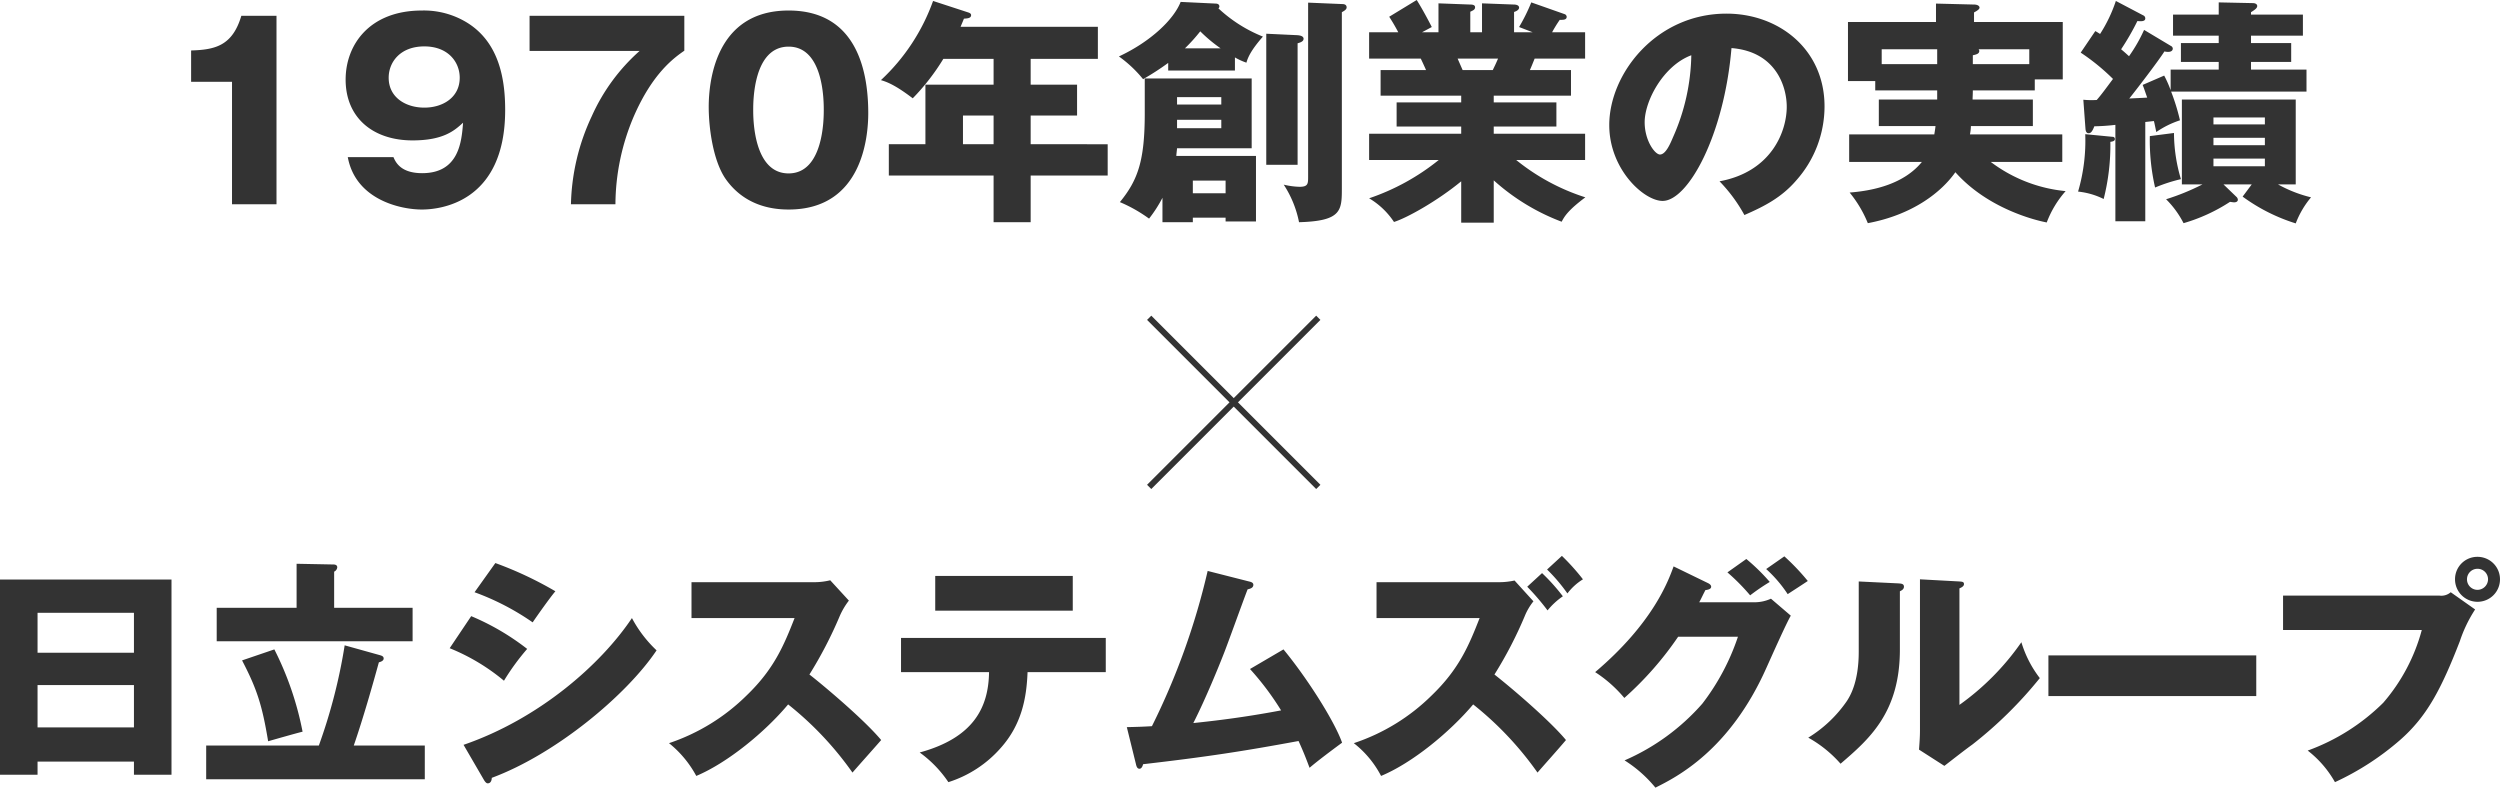
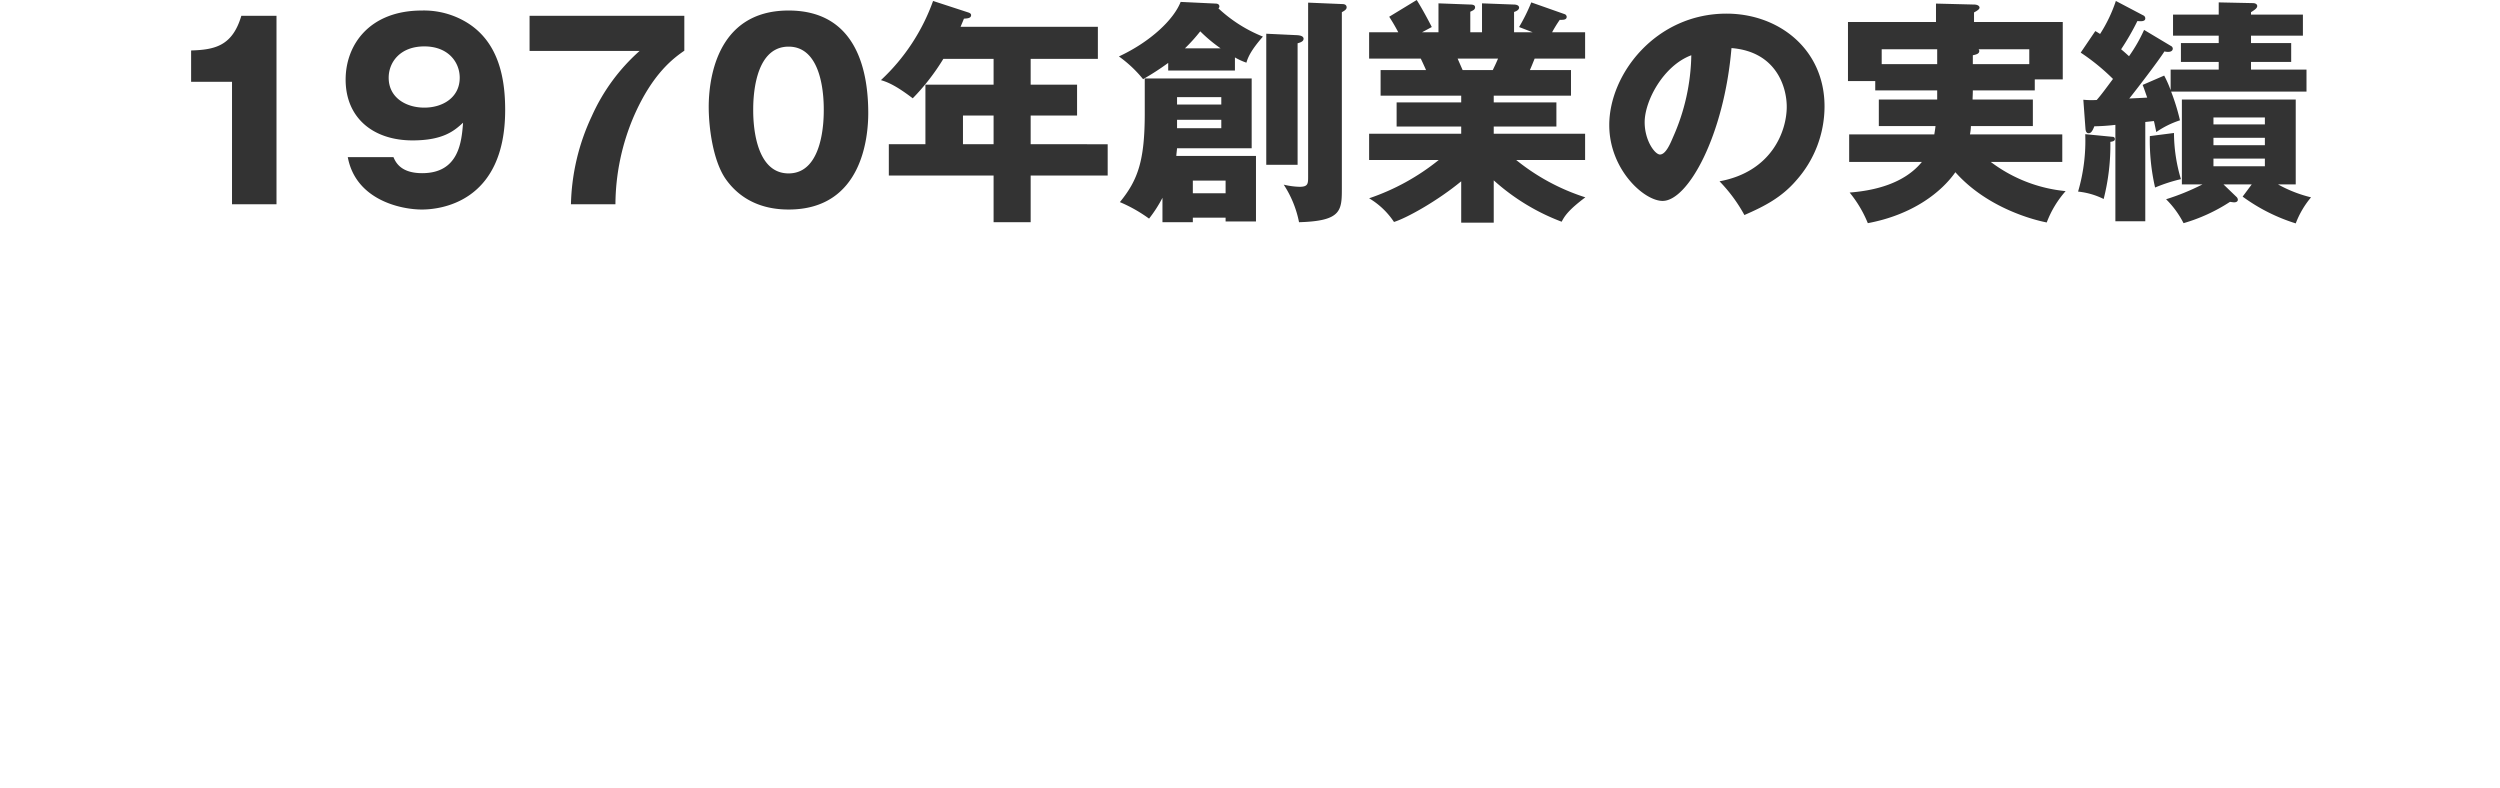
<svg xmlns="http://www.w3.org/2000/svg" width="418.08" height="131.72" viewBox="0 0 418.08 131.72">
  <defs>
    <clipPath id="clip-path">
-       <rect id="長方形_1152" data-name="長方形 1152" width="30" height="30" transform="translate(422 1412)" fill="#fff" stroke="#707070" stroke-width="1" />
-     </clipPath>
+       </clipPath>
  </defs>
  <g id="グループ_2309" data-name="グループ 2309" transform="translate(-17.68 -164.84)">
-     <path id="パス_406" data-name="パス 406" d="M-183.92-.8V1.4h6.28V-31.24h-28.68V1.4h6.28V-.8Zm-16.12-5.72V-13.6h16.12v7.08Zm0-12.48v-6.68h16.12V-19Zm43.32-7.52h-13.36v5.6h32.76v-5.6h-13.12v-6.04a.9.9,0,0,0,.52-.72c0-.44-.44-.48-.64-.48l-6.16-.12Zm9.56,23.04c1.56-4.52,3.12-10,4.2-13.92.48-.12.8-.32.8-.64,0-.4-.4-.48-.64-.56l-5.88-1.64A91.126,91.126,0,0,1-153-3.48h-18.84V2.16h36.56V-3.48Zm-18.68-14.24c2.48,4.76,3.36,7.48,4.36,13.52,1.56-.44,4.32-1.24,5.76-1.6a52.446,52.446,0,0,0-4.72-13.76Zm38.88-11.4a42.318,42.318,0,0,1,9.72,5.04c.56-.84,2.96-4.24,3.8-5.2A61.273,61.273,0,0,0-123.48-34Zm-4.16,9.36a34.089,34.089,0,0,1,9.08,5.44,38.962,38.962,0,0,1,3.88-5.32,40.976,40.976,0,0,0-9.36-5.48Zm5.76,22.08c.08.12.32.52.6.52.6,0,.68-.68.68-.92,10.68-3.96,22.52-13.8,27.56-21.32a20.825,20.825,0,0,1-4.12-5.4c-5.24,7.84-15.6,16.88-28.16,21.2ZM-73.44-24.8c-1.8,4.6-3.44,8.52-8,12.92a33.628,33.628,0,0,1-13,8A17.869,17.869,0,0,1-89.88,1.6c5.24-2.2,11.52-7.36,15.36-11.96A54.847,54.847,0,0,1-63.76,1.04c1.32-1.52,3.48-3.92,4.8-5.44-3-3.6-10.32-9.68-12-10.96a68.89,68.89,0,0,0,5.08-9.8,12.239,12.239,0,0,1,1.52-2.56l-3.12-3.4a11.047,11.047,0,0,1-2.76.32H-90.68v6Zm32.52,9.04C-41-9.92-43.44-4.8-52.52-2.32a19.548,19.548,0,0,1,4.8,4.96A19.439,19.439,0,0,0-39-3.04c3.52-3.92,4.36-8.36,4.52-12.72H-21.4v-5.72H-55.64v5.72Zm-9-16.08v5.8h23v-5.8ZM2.72-16.28a46.692,46.692,0,0,1,5.2,6.92C1.76-8.2-2.96-7.64-6.76-7.24c2.08-4.08,4.36-9.72,5-11.36.64-1.56,3.4-9.28,4.08-11,.32-.08.96-.2.96-.76,0-.36-.36-.48-.72-.56l-6.92-1.76A117.436,117.436,0,0,1-13.68-6.72c-1.28.08-2.32.12-4.2.16L-16.36-.4c.08.36.2.8.6.8.32,0,.52-.4.6-.76,10.72-1.24,16.68-2.16,26-3.88.88,1.92,1.36,3.2,1.84,4.48,1.4-1.2,3.6-2.84,5.44-4.2-1.24-3.52-5.72-10.64-9.8-15.6Zm38.4-8.52c-1.8,4.6-3.44,8.52-8,12.92a33.486,33.486,0,0,1-13.04,8A16.814,16.814,0,0,1,24.64,1.6c5.28-2.2,11.52-7.36,15.4-11.96A54.957,54.957,0,0,1,50.8,1.04c1.32-1.52,3.48-3.92,4.76-5.44C53.12-7.36,47.2-12.52,43.6-15.36a68.046,68.046,0,0,0,5.08-9.8,9.911,9.911,0,0,1,1.44-2.44l-3.16-3.48a11.956,11.956,0,0,1-2.68.28H23.88v6ZM52.4-32.92a28.465,28.465,0,0,1,3.4,4,9.58,9.58,0,0,1,2.6-2.36,37.3,37.3,0,0,0-3.52-3.92Zm-3.32,2.88a39.4,39.4,0,0,1,3.4,3.96,11.939,11.939,0,0,1,2.56-2.36,32.633,32.633,0,0,0-3.48-3.88Zm28.76,2.6c.28-.48.4-.8,1.04-2.04.4-.04.96-.16.96-.56,0-.32-.36-.52-.52-.6l-5.76-2.8c-.88,2.4-3.4,9.44-13.12,17.68a21.69,21.69,0,0,1,4.88,4.32,54.909,54.909,0,0,0,9-10.24h10a38.135,38.135,0,0,1-5.96,11.2A36.723,36.723,0,0,1,65.36-1a21.384,21.384,0,0,1,5.16,4.56c3.52-1.76,12.4-6.2,18.56-20.04C90-18.52,92.44-24,93.16-25.2l-3.32-2.84a6.671,6.671,0,0,1-2.84.6Zm4.72-5a34.6,34.6,0,0,1,3.8,3.84,35.915,35.915,0,0,1,3.28-2.24,32.749,32.749,0,0,0-3.92-3.84ZM89.04-33a21.63,21.63,0,0,1,3.6,4.2c.48-.32,2.84-1.84,3.36-2.2a37.405,37.405,0,0,0-3.92-4.12Zm15.48,2.08v11.76c0,5.12-1.48,7.44-1.96,8.2A21.327,21.327,0,0,1,96.08-4.8a20.336,20.336,0,0,1,5.4,4.36c4.8-4.12,9.92-8.56,9.92-19.08v-9.76c.16-.08.68-.28.68-.76,0-.52-.48-.52-.92-.56Zm10.24-.36V-6c0,1.12-.08,2.12-.16,3.2l4.24,2.72c1.56-1.2,3.12-2.44,4.72-3.6A68.748,68.748,0,0,0,134.8-14.76a18.633,18.633,0,0,1-3.08-6,42.888,42.888,0,0,1-10.36,10.48V-29.76c.36-.16.76-.36.76-.72,0-.4-.32-.4-.76-.44Zm21.48,12.72v6.8H171v-6.8Zm39.24-10v5.76h23.2a30.761,30.761,0,0,1-6.44,12.16,34.784,34.784,0,0,1-12.64,8,17.507,17.507,0,0,1,4.56,5.28A45.578,45.578,0,0,0,195.04-4.4c4.48-3.92,6.88-8.48,10-16.52a22.79,22.79,0,0,1,2.56-5.32l-4.08-2.88a2.4,2.4,0,0,1-1.92.56ZM208-35.04a3.73,3.73,0,0,0-3.76,3.76A3.756,3.756,0,0,0,208-27.52a3.756,3.756,0,0,0,3.76-3.76A3.755,3.755,0,0,0,208-35.04Zm0,2a1.75,1.75,0,0,1,1.76,1.76A1.776,1.776,0,0,1,208-29.52a1.75,1.75,0,0,1-1.76-1.76A1.75,1.75,0,0,1,208-33.04Z" transform="translate(224 293)" fill="#333" />
    <g id="_" data-name="×" transform="translate(-213 -1195)" clip-path="url(#clip-path)">
      <g id="_2" data-name="×" transform="translate(-97.098 705.757) rotate(45)">
        <line id="線_7" data-name="線 7" x2="40" transform="translate(867.749 132.42)" fill="none" stroke="#333" stroke-width="1" />
        <line id="線_8" data-name="線 8" y2="40" transform="translate(887.748 112.42)" fill="none" stroke="#333" stroke-width="1" />
      </g>
    </g>
    <path id="パス_405" data-name="パス 405" d="M-160.08,0V-31.52h-5.88c-1.48,5-4.36,5.68-8.4,5.8v5.24h6.84V0Zm11.92-7.88c1.32,7.12,8.8,8.76,12.4,8.76,2.76,0,13.92-.96,13.92-16.64,0-4.8-.84-11.28-6.48-14.68a13.8,13.8,0,0,0-7.44-1.96c-8.72,0-12.76,5.68-12.76,11.56,0,6.32,4.52,10.16,11.2,10.16,5.2,0,7.04-1.68,8.44-2.96-.24,3.08-.64,8.44-6.84,8.44-3.6,0-4.44-1.84-4.8-2.68Zm12.8-18.52c4,0,5.92,2.64,5.92,5.24,0,3.28-2.8,5-5.92,5-3.08,0-5.96-1.68-5.96-5C-141.32-23.76-139.4-26.4-135.36-26.4Zm36,.76a32.118,32.118,0,0,0-8,10.92A36.475,36.475,0,0,0-110.84,0h7.44a37.829,37.829,0,0,1,3.08-14.72c3.16-7.24,6.72-9.76,8.44-10.96v-5.84h-25.88v5.88Zm24.92-6.76c-12.44,0-13.36,12.28-13.36,16.12,0,3.48.72,8.96,2.8,12C-83.36-1.92-80.24.88-74.44.88c12.4,0,13.32-12.28,13.32-16.12C-61.12-21.76-62.76-32.4-74.44-32.4Zm0,6.04c5.88,0,5.88,9.12,5.88,10.6,0,1.36,0,10.6-5.88,10.6-5.92,0-5.92-9.28-5.92-10.6C-80.36-17.2-80.36-26.36-74.44-26.36Zm40.48,2.04h11.24v-5.36H-45.68c.16-.4.36-.84.56-1.36.64-.04,1.2-.08,1.2-.6,0-.24-.24-.36-.48-.44L-50.28-34A33.515,33.515,0,0,1-59-20.76c.92.28,2.28.72,5.32,3.04a36.885,36.885,0,0,0,5.12-6.6h8.4V-20h-11.4v9.96h-6.12V-4.8h17.52V3h6.2V-4.8h12.88v-5.24H-33.96v-4.8h7.76V-20h-7.76Zm-6.2,14.28h-5.12v-4.8h5.12Zm25.28-5.2c0,7.92-1.12,11.16-4.16,14.88A24.246,24.246,0,0,1-14.16,2.4a22.121,22.121,0,0,0,2.24-3.48V3h5.08V2.24h5.48v.64H3.72V-8.08H-9.6c0-.24.08-.8.12-1.28H3V-21.04H-14.88Zm12.8,2.52h-7.4v-1.4h7.4Zm-7.4-5.2h7.4v1.24h-7.4ZM-1.36-3.96v2.12H-6.84V-3.96Zm6.8-24.56V-6.6h5.24V-26.92c.4-.12,1-.28,1-.76,0-.32-.32-.56-1.12-.6ZM.2-24.56a10.3,10.3,0,0,0,1.92.88c.24-.84.72-2.04,2.76-4.36a23.8,23.8,0,0,1-7.44-4.72.416.416,0,0,0,.16-.32c0-.44-.48-.48-.6-.48l-5.88-.28c-1.12,2.88-4.92,6.6-10.32,9.12a20.671,20.671,0,0,1,4.04,3.8,44.5,44.5,0,0,0,4.2-2.72v1.28H.2Zm-8.36-1.52A27.969,27.969,0,0,0-5.6-28.92a25.053,25.053,0,0,0,3.4,2.84Zm20.6-7.64V-4.64c0,1.2,0,1.72-1.44,1.72a12.7,12.7,0,0,1-2.64-.36A17.7,17.7,0,0,1,10.92,3c7.16-.2,7.16-1.96,7.16-5.8V-32.12c.36-.2.8-.44.8-.8,0-.44-.36-.56-.72-.56ZM43.48-4A35.869,35.869,0,0,0,54.84,2.92C55.32,2,55.92,1,58.8-1.16A35.456,35.456,0,0,1,47.24-7.4H58.76v-4.4H43.48V-13H53.96v-4.04H43.48v-1.12H56.4v-4.28H49.52c.16-.32.48-1.12.8-1.92h8.44v-4.4H53.24a20.929,20.929,0,0,1,1.28-2.08c.52,0,1.16.04,1.16-.52a.509.509,0,0,0-.36-.44l-5.56-1.96a30.277,30.277,0,0,1-2.04,4.12l2.28.88H46.88v-3.4c.28-.08.84-.32.84-.72,0-.48-.68-.52-.84-.52l-5.36-.2v4.84H39.56V-32.2c.52-.24.8-.36.8-.76,0-.36-.4-.44-.8-.44l-5.32-.2v4.84H31.48l1.64-.88c-.4-.8-1.56-3-2.52-4.52L26-31.36c.56.88.88,1.4,1.52,2.6H22.64v4.4h8.64c.08.16.68,1.44.88,1.92h-7.6v4.28H38.04v1.12H27.24V-13h10.8v1.2H22.64v4.4H34.28A37.833,37.833,0,0,1,22.64-1,12.86,12.86,0,0,1,26.8,2.96c2.28-.72,7.36-3.6,11.24-6.8V3.08h5.44Zm.72-20.36c-.44,1.04-.6,1.32-.88,1.92H38.28c-.44-1-.56-1.28-.84-1.92ZM85.4,1.8C88.8.32,91.64-1.16,94.08-4A18.631,18.631,0,0,0,98.8-16.36c0-9.56-7.64-15.52-16.4-15.52-11.76,0-19.6,10.04-19.6,18.64,0,7.4,5.8,12.68,8.92,12.68C75.96-.56,82-11.48,83.24-26.12c7.52.6,9.24,6.56,9.24,9.8,0,4.16-2.56,10.88-11.24,12.48A25.937,25.937,0,0,1,85.4,1.8ZM76.52-24.92a34.983,34.983,0,0,1-3.08,13.76c-.44,1.04-1.2,2.84-2.16,2.84-.84,0-2.56-2.32-2.56-5.4C68.72-17.32,71.88-23.2,76.52-24.92Zm47.04,7.4c0-.4.04-.88.04-1.52h10.36v-1.84h4.68v-9.6H123.8v-1.6c.6-.32.92-.56.92-.8,0-.32-.4-.52-.92-.52l-6.36-.16v3.08H102.72v9.88h4.56v1.56h10.36v1.52h-9.76v4.44h9.48c-.08.72-.16,1.08-.2,1.4H102.92v4.6h12.16c-2.96,3.64-7.96,4.8-12.08,5.12a19.932,19.932,0,0,1,3.04,5.12c7.48-1.4,12.28-5.16,14.64-8.52,5.4,6.08,13.36,8.04,15.28,8.4a16.948,16.948,0,0,1,3.16-5.24A24.644,24.644,0,0,1,126.6-7.08h11.96v-4.6H123.12a8.472,8.472,0,0,0,.16-1.4h10.36v-4.44Zm-5.92-5.92h-9.28v-2.48h9.28Zm5.96-1.48c.56-.12,1.08-.24,1.08-.72a.432.432,0,0,0-.12-.28h8.48v2.48H123.6Zm41.92,21.6h4.72l-1.52,2.04A30.259,30.259,0,0,0,177.6,3.2a15.119,15.119,0,0,1,2.56-4.36,21.99,21.99,0,0,1-5.52-2.16h2.96v-14.2H158.56v14.2H162a38.863,38.863,0,0,1-6.08,2.48,15.683,15.683,0,0,1,2.92,4A28.77,28.77,0,0,0,166.6-.4c.12,0,.48.08.72.08.2,0,.6-.08.6-.44a.691.691,0,0,0-.24-.48Zm6.92-7.8v1.24h-8.6v-1.24Zm-8.6-2.24v-1.16h8.6v1.16Zm8.6,5.72v1.28h-8.6V-7.64ZM156.68-19.08a18.555,18.555,0,0,0-1.08-2.44L152-19.96c.24.6.28.76.76,2.12-.4.04-2.52.12-3,.16,1-1.24,4.88-6.28,5.88-7.88a2.722,2.722,0,0,0,.6.08c.68,0,.8-.36.8-.56a.531.531,0,0,0-.32-.44l-4.48-2.68a25.843,25.843,0,0,1-2.52,4.4c-.36-.32-.56-.52-1.32-1.16a42.356,42.356,0,0,0,2.72-4.72c.52.04,1.32.12,1.32-.44a.551.551,0,0,0-.36-.52L147.52-34a24.313,24.313,0,0,1-2.64,5.52c-.32-.2-.56-.36-.8-.48l-2.44,3.6a35.436,35.436,0,0,1,5.4,4.4c-1.2,1.6-1.88,2.56-2.72,3.52a14.329,14.329,0,0,1-2.24-.04l.36,4.88c.04.4.16.72.52.72s.6-.24.96-1.16a34.142,34.142,0,0,0,3.52-.24V2.84h5v-16.6l1.44-.16c.08.24.32,1.48.4,1.84a15.25,15.25,0,0,1,3.96-1.96,34.524,34.524,0,0,0-1.48-4.8H179.4v-3.68h-9.28V-23.8h6.72v-3.16h-6.72V-28.2h8.68v-3.52h-8.68v-.4c.64-.4,1.04-.68,1.04-1.04,0-.32-.36-.48-.72-.48l-5.72-.12v2.04h-7.64v3.52h7.64v1.24H158.4v3.16h6.32v1.28h-8.04ZM142.4-11.72a30.14,30.14,0,0,1-1.2,9.6,12.472,12.472,0,0,1,4.28,1.24,36.566,36.566,0,0,0,1.12-9.56c.24-.04.76-.08.76-.48a.368.368,0,0,0-.4-.36Zm10.8.32a35.278,35.278,0,0,0,.88,8.6,26.819,26.819,0,0,1,4.32-1.4,27.2,27.2,0,0,1-1.16-7.72Z" transform="translate(224 199)" fill="#333" />
  </g>
</svg>